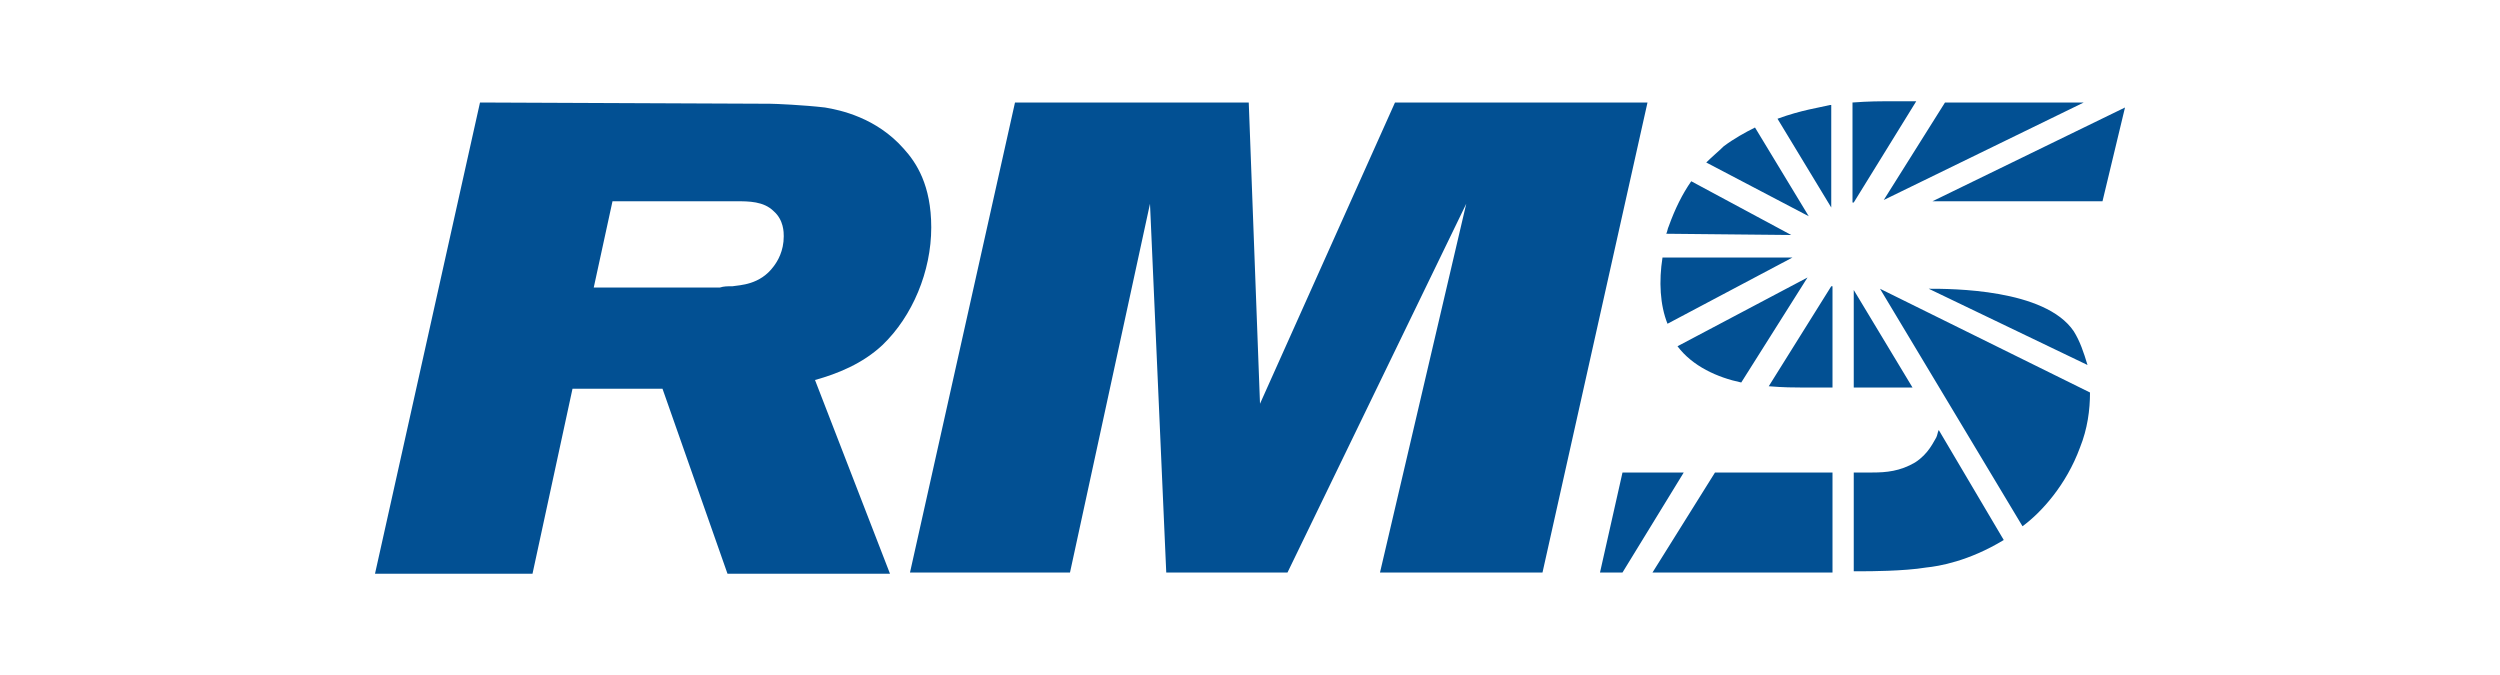
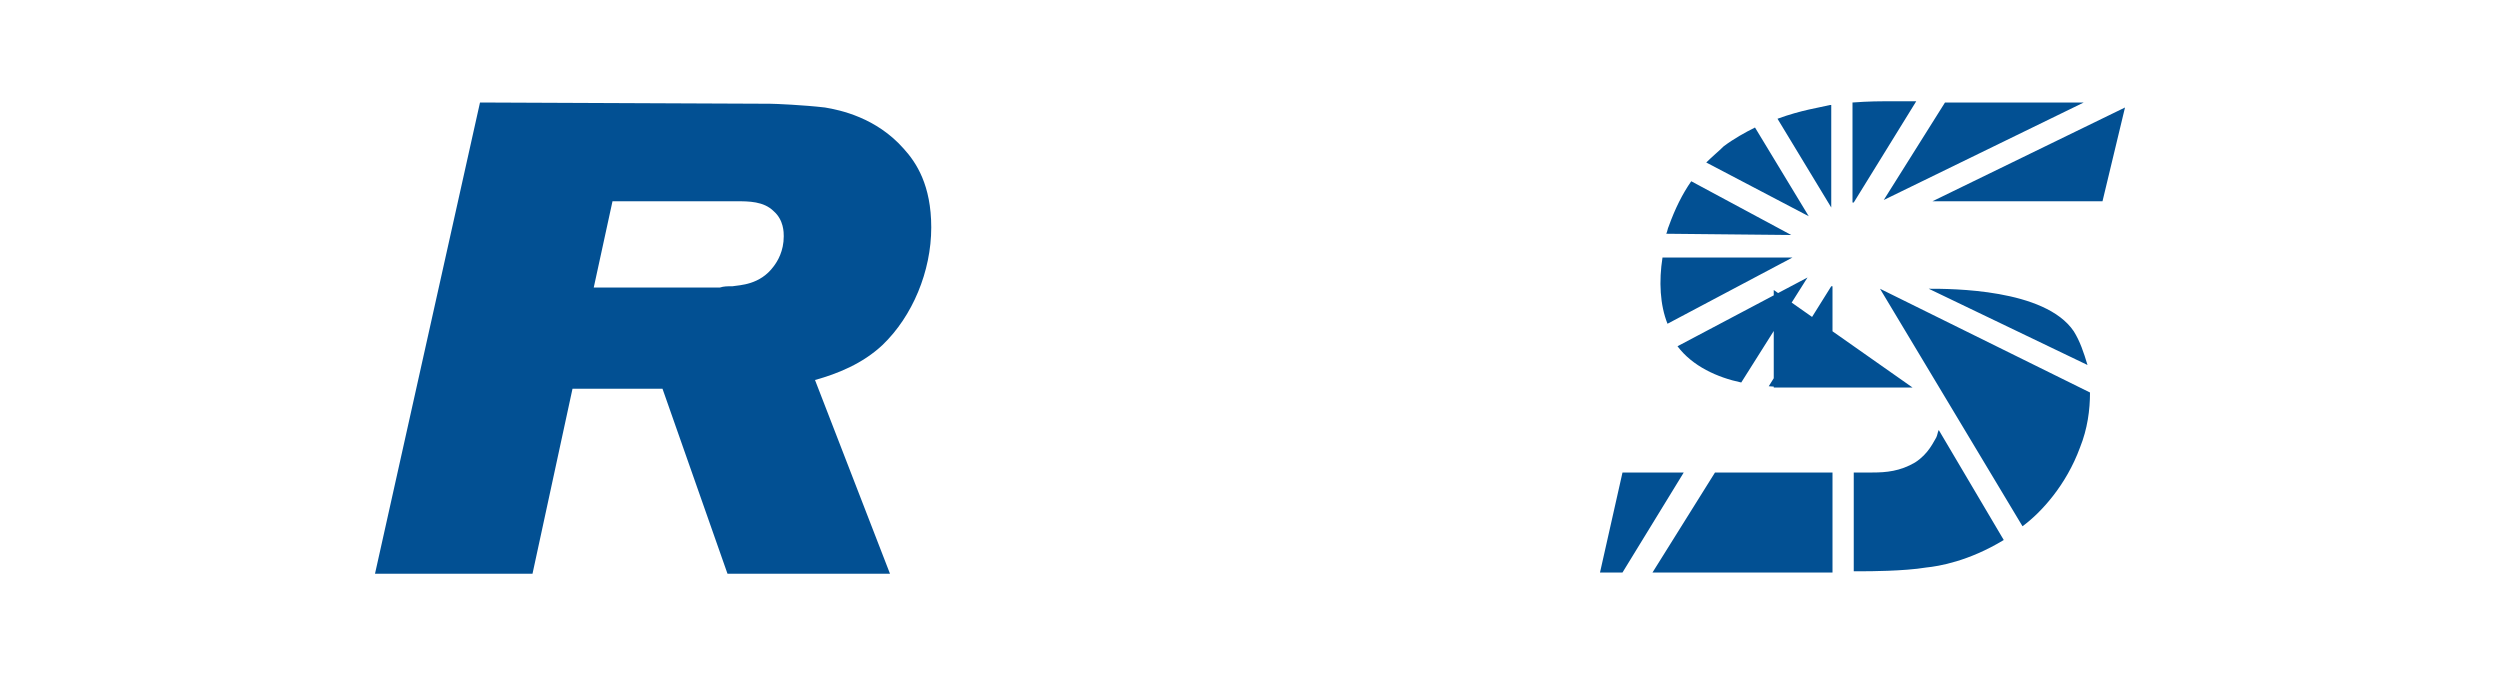
<svg xmlns="http://www.w3.org/2000/svg" version="1.1" id="Ebene_1" x="0px" y="0px" viewBox="0 0 200 54" style="enable-background:new 0 0 200 54;" xml:space="preserve">
  <style type="text/css">
	.st0{fill-rule:evenodd;clip-rule:evenodd;fill:#025093;}
	.st1{fill:#025093;}
</style>
  <g>
    <path class="st0" d="M38.4,8.2l23.2,0.1c0.4,0,2.7,0.1,4.4,0.3c1.2,0.2,4.1,0.8,6.3,3.3c1,1.1,2.2,2.9,2.2,6.3   c0,3.5-1.5,7.1-3.9,9.4c-1.6,1.5-3.6,2.3-5.4,2.8l6,15.5h-13L53,31.1h-7.2l-3.2,14.8H30L38.4,8.2z M49,16.1l-1.5,6.9h10.1   c0.3-0.1,0.6-0.1,1-0.1c0.6-0.1,2.2-0.1,3.3-1.6c0.3-0.4,0.8-1.2,0.8-2.4c0-0.3,0-1.3-0.8-2c-0.8-0.8-2-0.8-3-0.8L49,16.1z" />
-     <polygon class="st0" points="81.2,8.2 72.8,45.8 85.6,45.8 92,16.3 93.3,45.8 103,45.8 117.3,16.3 110.4,45.8 123.4,45.8    131.8,8.2 111.6,8.2 100.8,32.3 99.9,8.2  " />
-     <path class="st1" d="M170,8.6l-1.8,7.5h-13.6L170,8.6z M155.6,8.2h11.1l-16,7.8l0,0L155.6,8.2z M148.2,8.2c1.3-0.1,2.4-0.1,2.7-0.1   h2.4l-5,8.1h-0.1V8.2z M142.2,9.5c1.9-0.7,3.4-0.9,4.2-1.1h0.1v8.2L142.2,9.5z M136.5,13c0.5-0.5,1-0.9,1.4-1.3   c0.8-0.6,1.7-1.1,2.5-1.5l4.3,7.1L136.5,13z M133.3,18.7c0.1-0.2,0.1-0.4,0.2-0.6c0.5-1.4,1.1-2.6,1.8-3.6l8,4.3L133.3,18.7   L133.3,18.7z M133.4,25.9c-0.6-1.5-0.7-3.4-0.4-5.3h10.4L133.4,25.9z M139.3,30.6c-1.9-0.4-3.9-1.3-5.1-2.9l10.4-5.5L139.3,30.6z    M146.6,31H144c-0.4,0-1.3,0-2.5-0.1l5-8h0.1V31z M153,31c-0.1,0-0.3,0-0.4,0h-0.9h-3.4v-7.8L153,31z M129.8,45.8h-1.8l1.8-8h4.9   L129.8,45.8z M146.6,45.8h-14.4l5-8h9.4V45.8z M160.3,43.2c-2.8,1.7-5.2,2.1-6.2,2.2c-1.8,0.3-4.7,0.3-5,0.3h-0.8v-7.9h1.5   c1.1,0,2.2-0.1,3.4-0.8c1.1-0.7,1.5-1.7,1.7-2c0.1-0.2,0.1-0.4,0.2-0.6L160.3,43.2z M167.2,31.4c0,1.4-0.2,2.9-0.8,4.4   c-1.1,3-3.1,5.2-4.6,6.3l-11.4-19L167.2,31.4z M154.3,23.1c1.8,0,9.3,0,11.6,3.4c0.5,0.8,0.8,1.7,1.1,2.7L154.3,23.1z" />
+     <path class="st1" d="M170,8.6l-1.8,7.5h-13.6L170,8.6z M155.6,8.2h11.1l-16,7.8l0,0L155.6,8.2z M148.2,8.2c1.3-0.1,2.4-0.1,2.7-0.1   h2.4l-5,8.1h-0.1V8.2z M142.2,9.5c1.9-0.7,3.4-0.9,4.2-1.1h0.1v8.2L142.2,9.5z M136.5,13c0.5-0.5,1-0.9,1.4-1.3   c0.8-0.6,1.7-1.1,2.5-1.5l4.3,7.1L136.5,13z M133.3,18.7c0.1-0.2,0.1-0.4,0.2-0.6c0.5-1.4,1.1-2.6,1.8-3.6l8,4.3L133.3,18.7   L133.3,18.7z M133.4,25.9c-0.6-1.5-0.7-3.4-0.4-5.3h10.4L133.4,25.9z M139.3,30.6c-1.9-0.4-3.9-1.3-5.1-2.9l10.4-5.5L139.3,30.6z    M146.6,31H144c-0.4,0-1.3,0-2.5-0.1l5-8h0.1V31z c-0.1,0-0.3,0-0.4,0h-0.9h-3.4v-7.8L153,31z M129.8,45.8h-1.8l1.8-8h4.9   L129.8,45.8z M146.6,45.8h-14.4l5-8h9.4V45.8z M160.3,43.2c-2.8,1.7-5.2,2.1-6.2,2.2c-1.8,0.3-4.7,0.3-5,0.3h-0.8v-7.9h1.5   c1.1,0,2.2-0.1,3.4-0.8c1.1-0.7,1.5-1.7,1.7-2c0.1-0.2,0.1-0.4,0.2-0.6L160.3,43.2z M167.2,31.4c0,1.4-0.2,2.9-0.8,4.4   c-1.1,3-3.1,5.2-4.6,6.3l-11.4-19L167.2,31.4z M154.3,23.1c1.8,0,9.3,0,11.6,3.4c0.5,0.8,0.8,1.7,1.1,2.7L154.3,23.1z" />
  </g>
</svg>